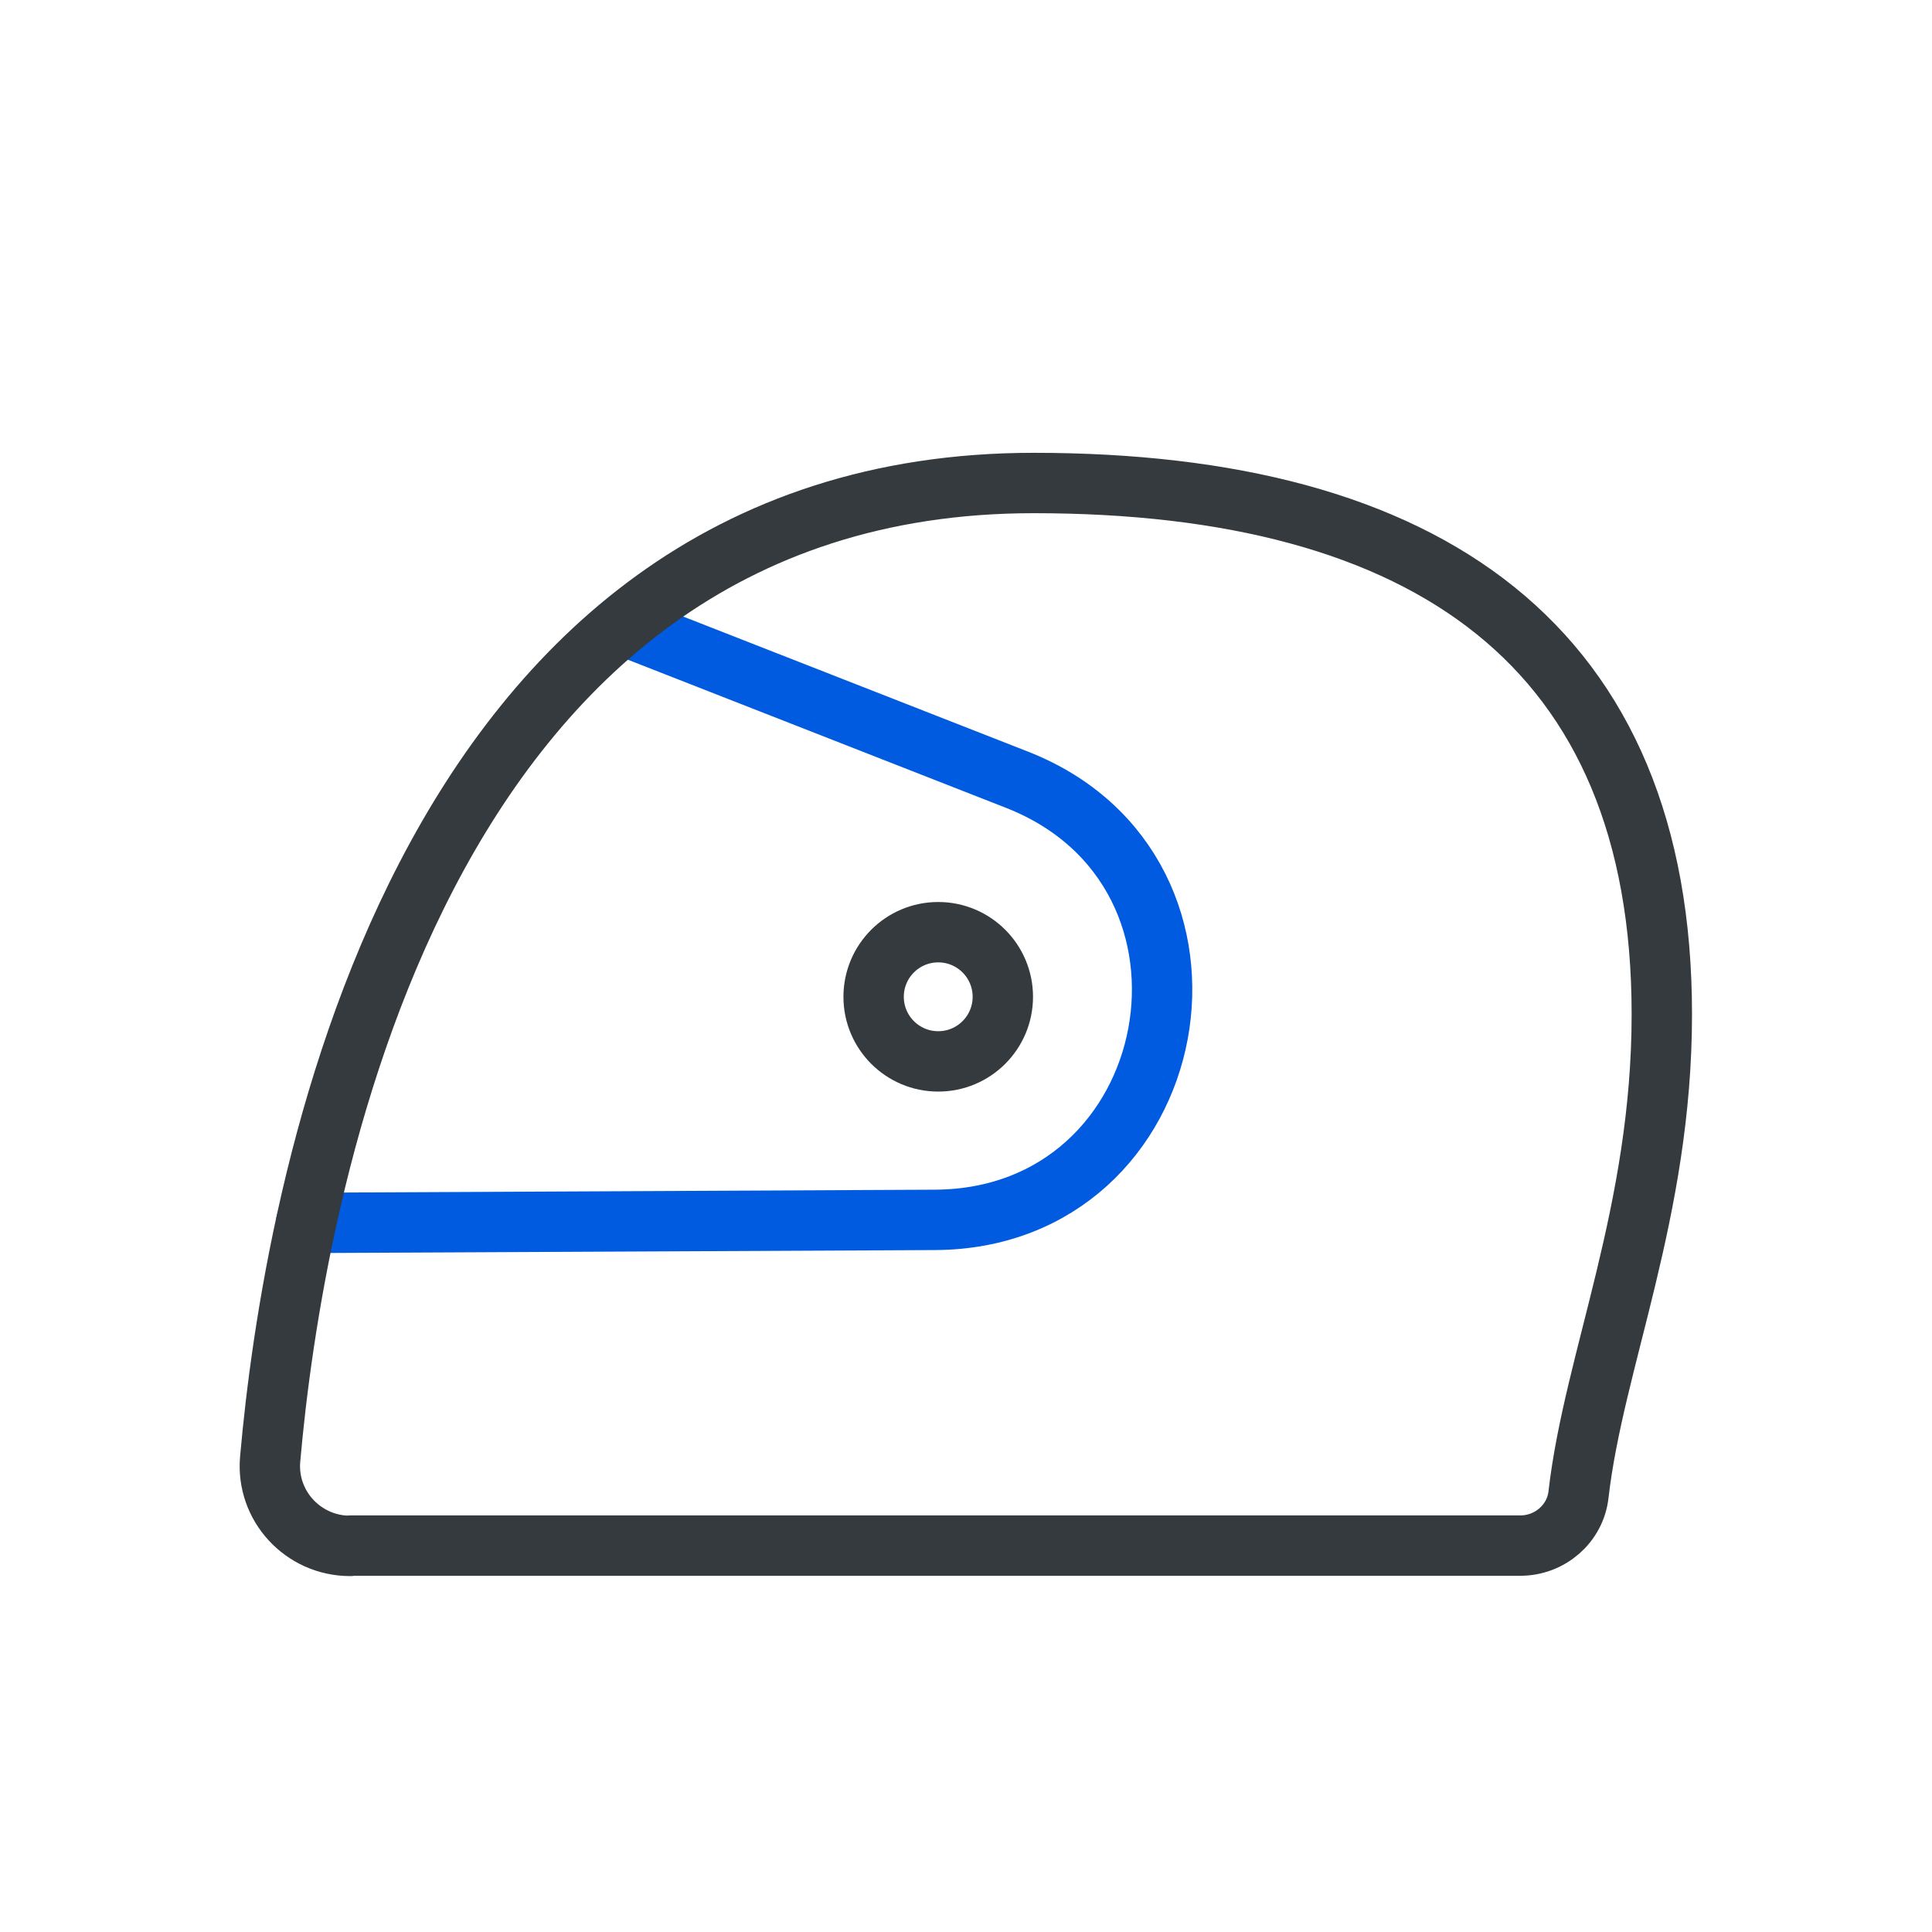
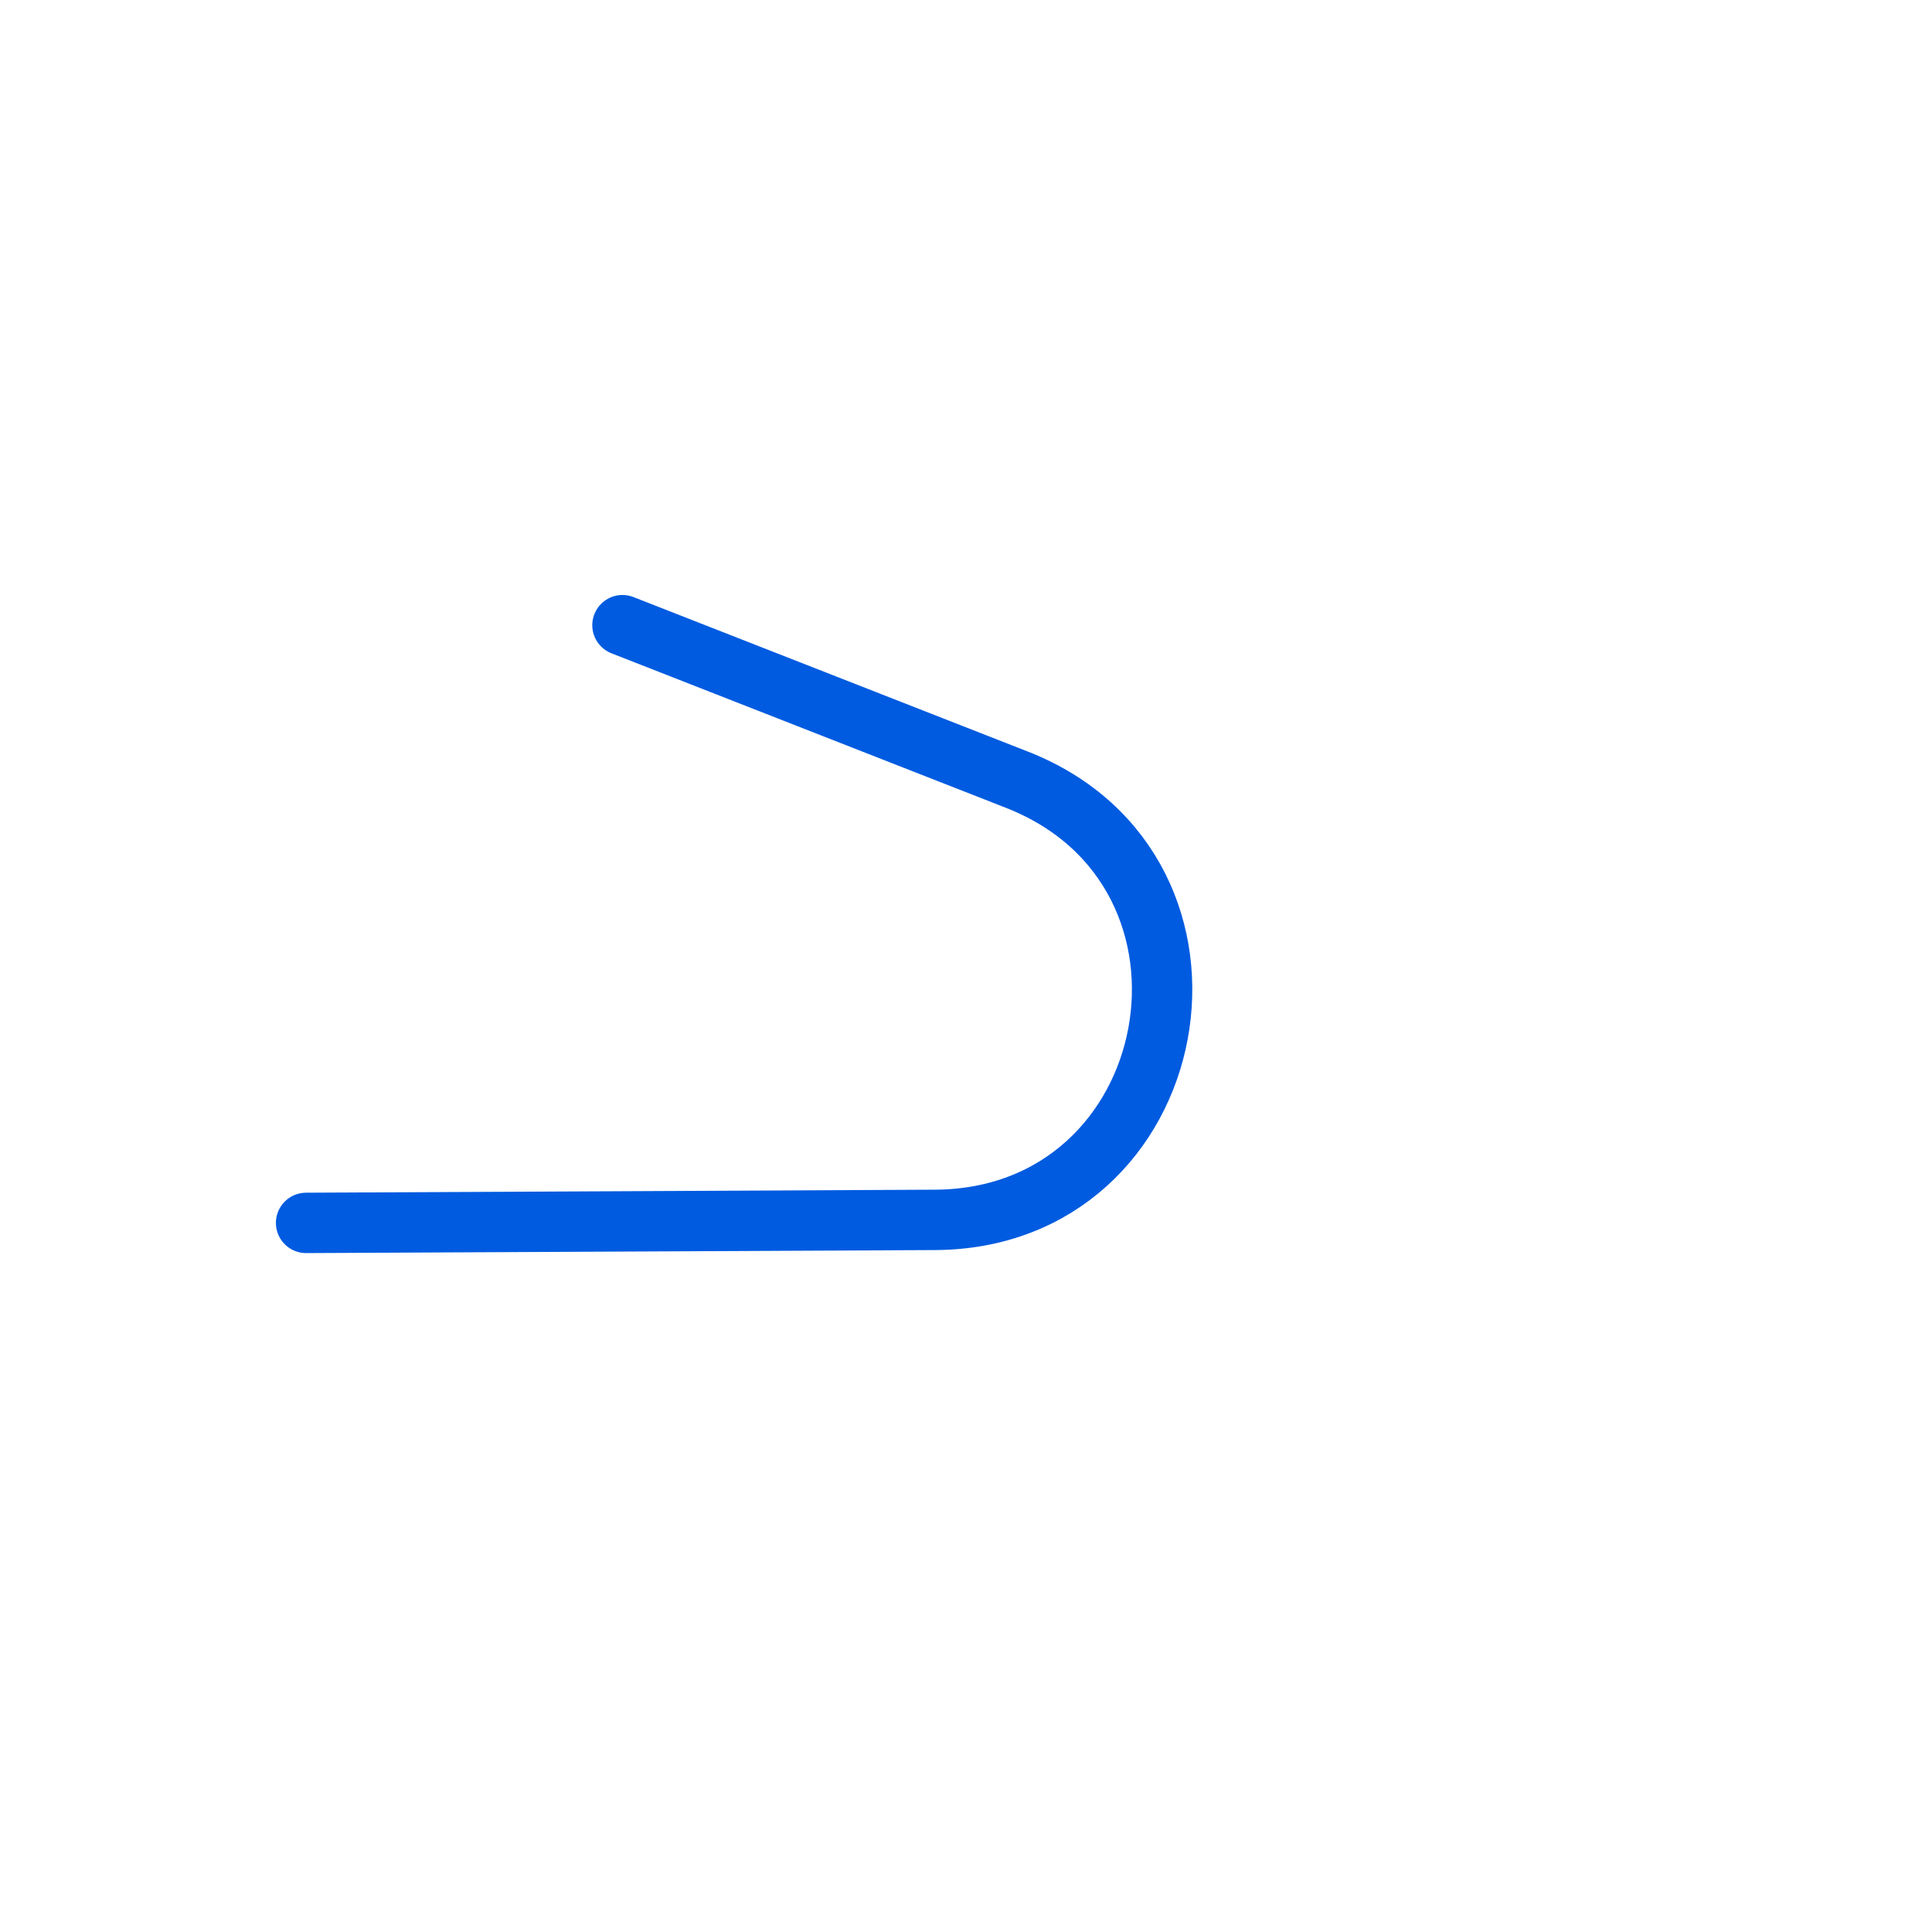
<svg xmlns="http://www.w3.org/2000/svg" id="Layer_1" viewBox="0 0 64 64">
  <defs>
    <style>
      .cls-1 {
        stroke: #005be0;
      }

      .cls-1, .cls-2 {
        fill: none;
        stroke-linecap: round;
        stroke-linejoin: round;
        stroke-width: 2px;
      }

      .cls-2 {
        stroke: #343a3e;
      }
    </style>
  </defs>
  <g>
    <path class="cls-1" d="M20.62,20.71l13.07,5.12c7.75,3.04,5.61,14.54-2.72,14.58l-20.83.1" />
-     <path class="cls-2" d="M11.6,51.21c-1.56,0-2.79-1.33-2.65-2.88.74-8.41,4.65-32.33,25.29-32.33,13.06,0,20.81,5.41,20.81,17.6,0,6.55-2.25,11.45-2.76,15.91-.11.97-.95,1.69-1.93,1.69H11.6Z" />
  </g>
-   <circle class="cls-2" cx="31.08" cy="33.02" r="2.14" />
</svg>